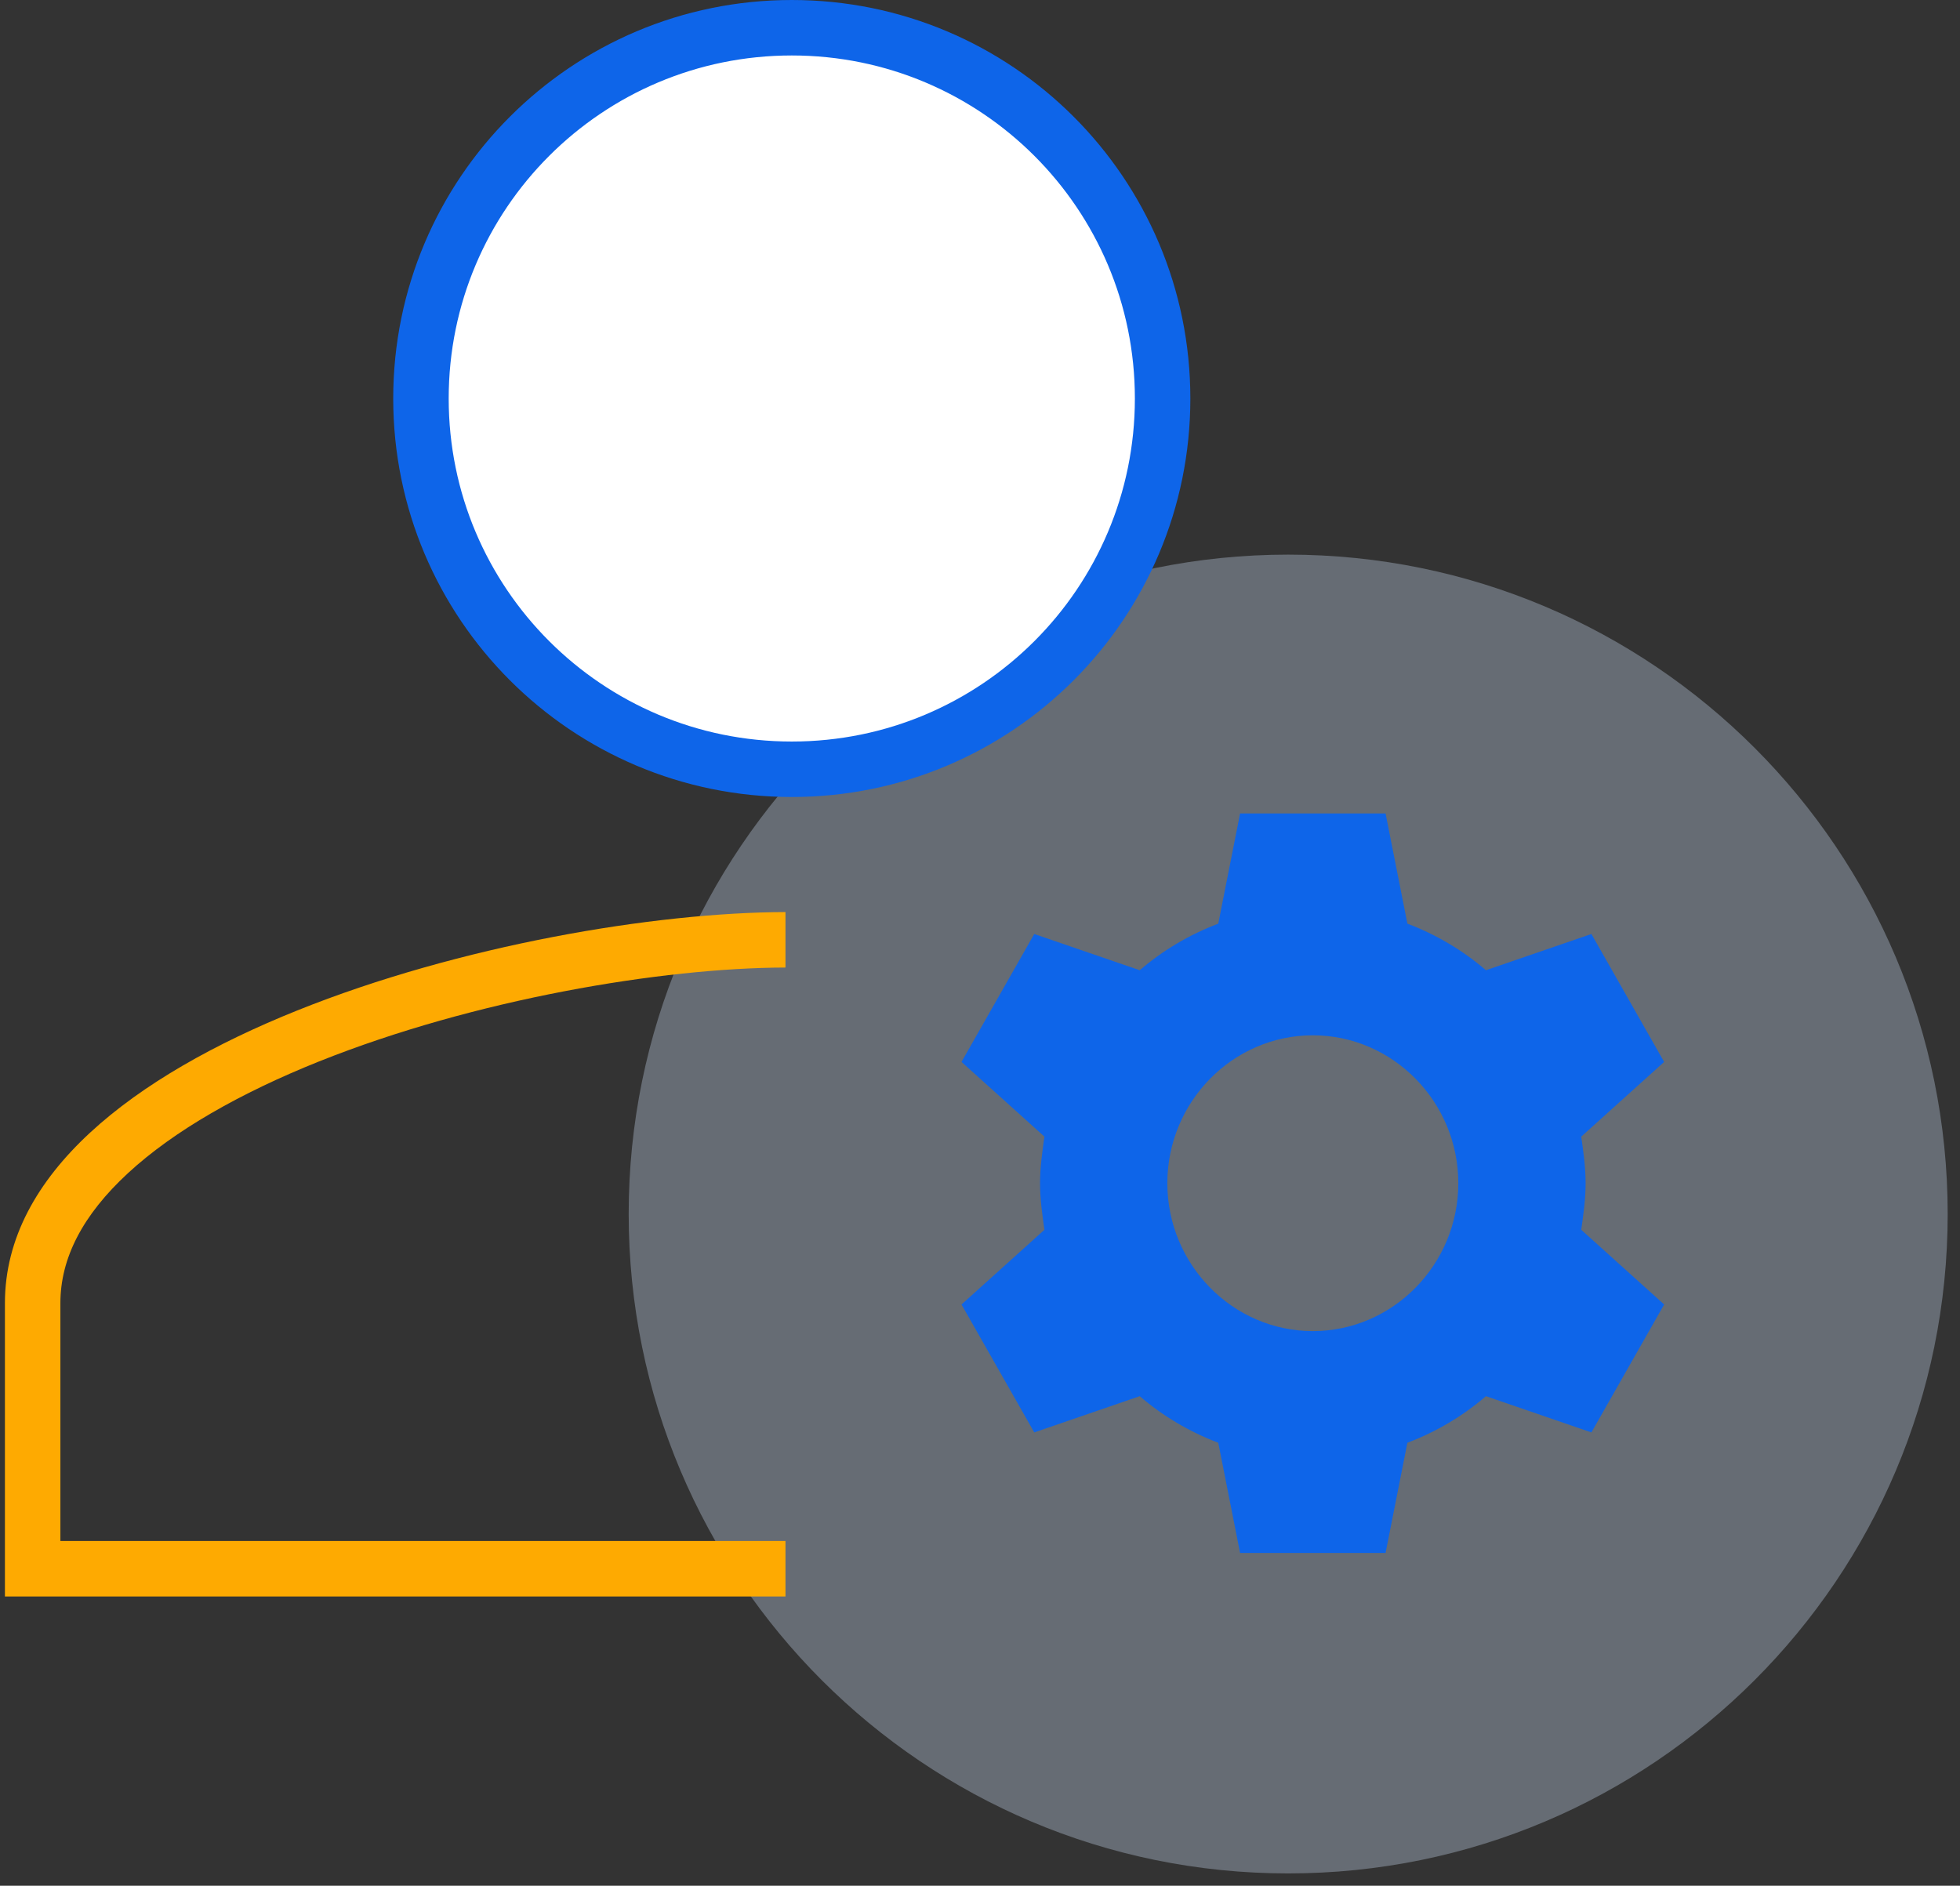
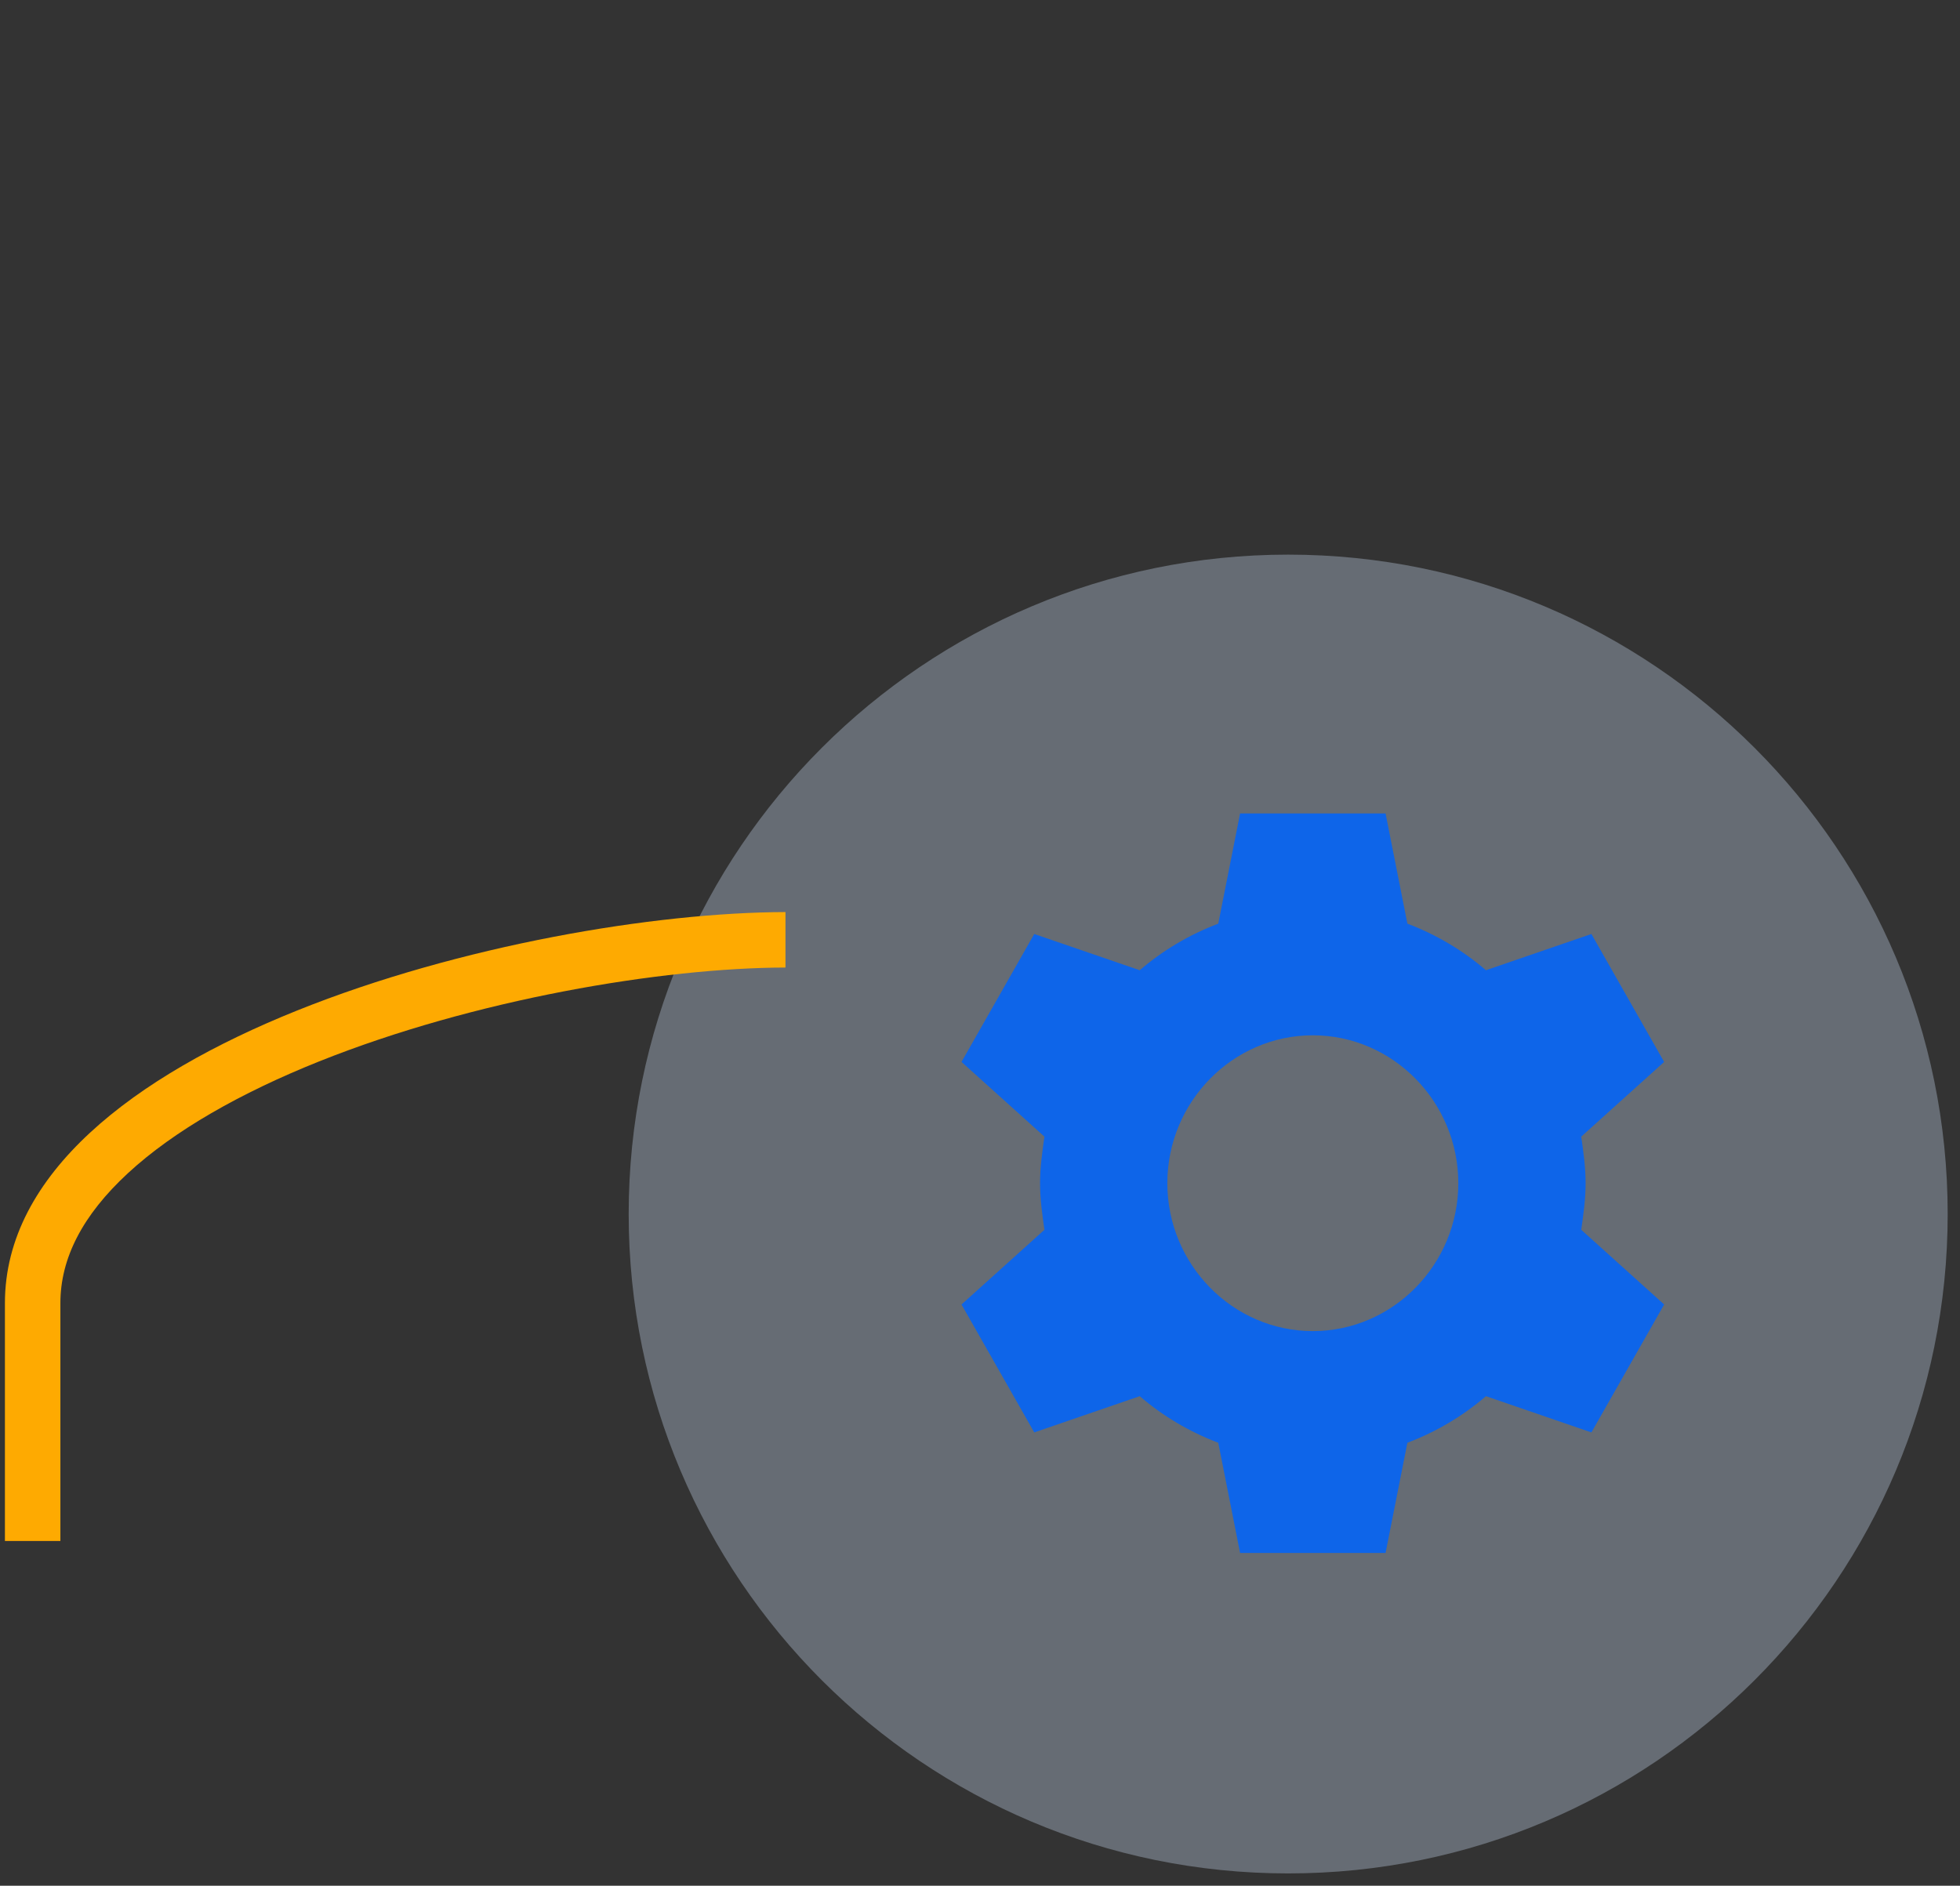
<svg xmlns="http://www.w3.org/2000/svg" width="53" height="51" viewBox="0 0 53 51" fill="none">
  <rect x="0" y="0" width="53" height="51" fill="#333333" stroke="none" />
  <path d="M34.833 50.667C44.682 50.667 52.667 42.682 52.667 32.833C52.667 22.984 44.682 15 34.833 15C24.984 15 17 22.984 17 32.833C17 42.682 24.984 50.667 34.833 50.667Z" fill="#D2E5FF" fill-opacity="0.32" />
-   <path d="M31.438 10.778C31.438 16.318 26.951 20.805 21.411 20.805C15.87 20.805 11.383 16.318 11.383 10.778C11.383 5.237 15.87 0.75 21.411 0.75C26.951 0.75 31.438 5.237 31.438 10.778Z" fill="white" stroke="#0E65E9" stroke-width="1.5" />
-   <path fill-rule="evenodd" clip-rule="evenodd" d="M21.24 24.667C14.165 24.683 0.133 28.226 0.133 35.244V41.677V43.177H1.633H21.24V41.677H1.633V35.244C1.633 34.036 2.226 32.868 3.463 31.726C4.71 30.575 6.509 29.556 8.62 28.71C12.826 27.026 17.897 26.175 21.24 26.167V24.667Z" fill="#FEAA01" />
+   <path fill-rule="evenodd" clip-rule="evenodd" d="M21.24 24.667C14.165 24.683 0.133 28.226 0.133 35.244V41.677H1.633H21.24V41.677H1.633V35.244C1.633 34.036 2.226 32.868 3.463 31.726C4.71 30.575 6.509 29.556 8.62 28.71C12.826 27.026 17.897 26.175 21.24 26.167V24.667Z" fill="#FEAA01" />
  <path d="M42.876 32C42.876 31.56 42.817 31.16 42.758 30.74L45 28.72L43.033 25.26L40.181 26.24C39.552 25.7 38.844 25.28 38.057 24.98L37.467 22H33.533L32.943 24.98C32.156 25.28 31.448 25.7 30.819 26.24L27.967 25.26L26 28.72L28.242 30.74C28.183 31.16 28.124 31.56 28.124 32C28.124 32.44 28.183 32.84 28.242 33.26L26 35.28L27.967 38.74L30.819 37.76C31.448 38.3 32.156 38.72 32.943 39.02L33.533 42H37.467L38.057 39.02C38.844 38.72 39.552 38.3 40.181 37.76L43.033 38.74L45 35.28L42.758 33.26C42.817 32.84 42.876 32.44 42.876 32ZM35.5 36C33.336 36 31.566 34.2 31.566 32C31.566 29.8 33.336 28 35.5 28C37.663 28 39.434 29.8 39.434 32C39.434 34.2 37.663 36 35.5 36Z" fill="#0E65E9" />
</svg>